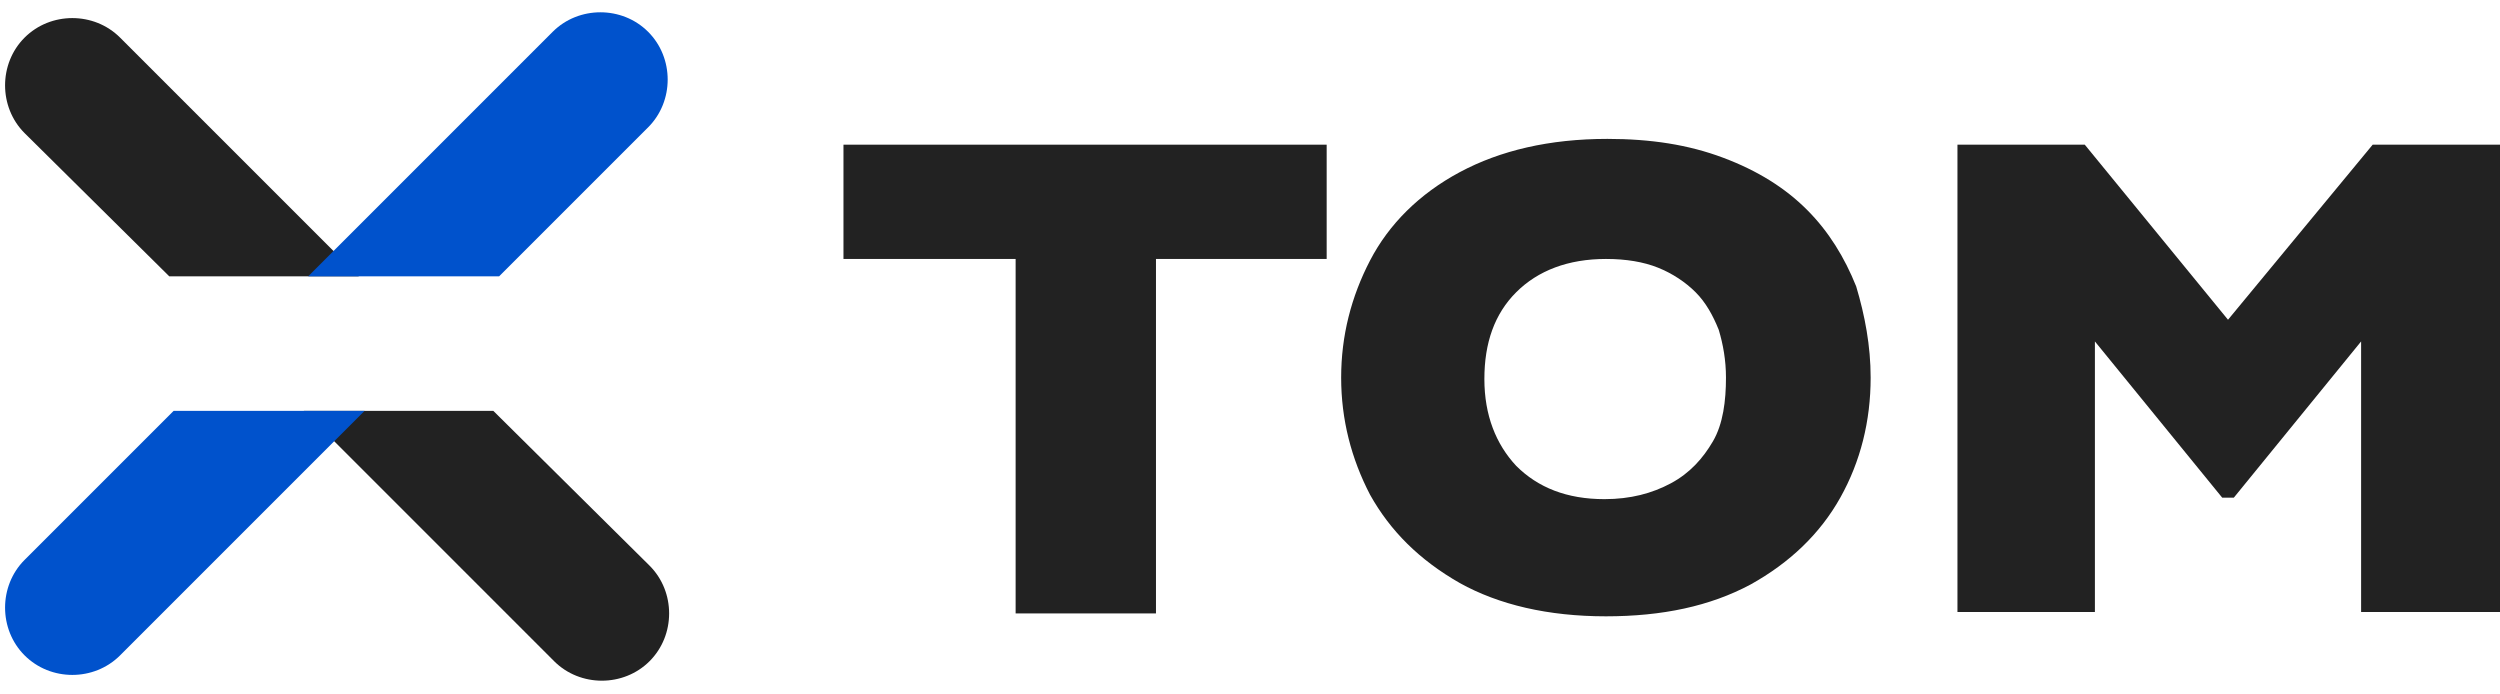
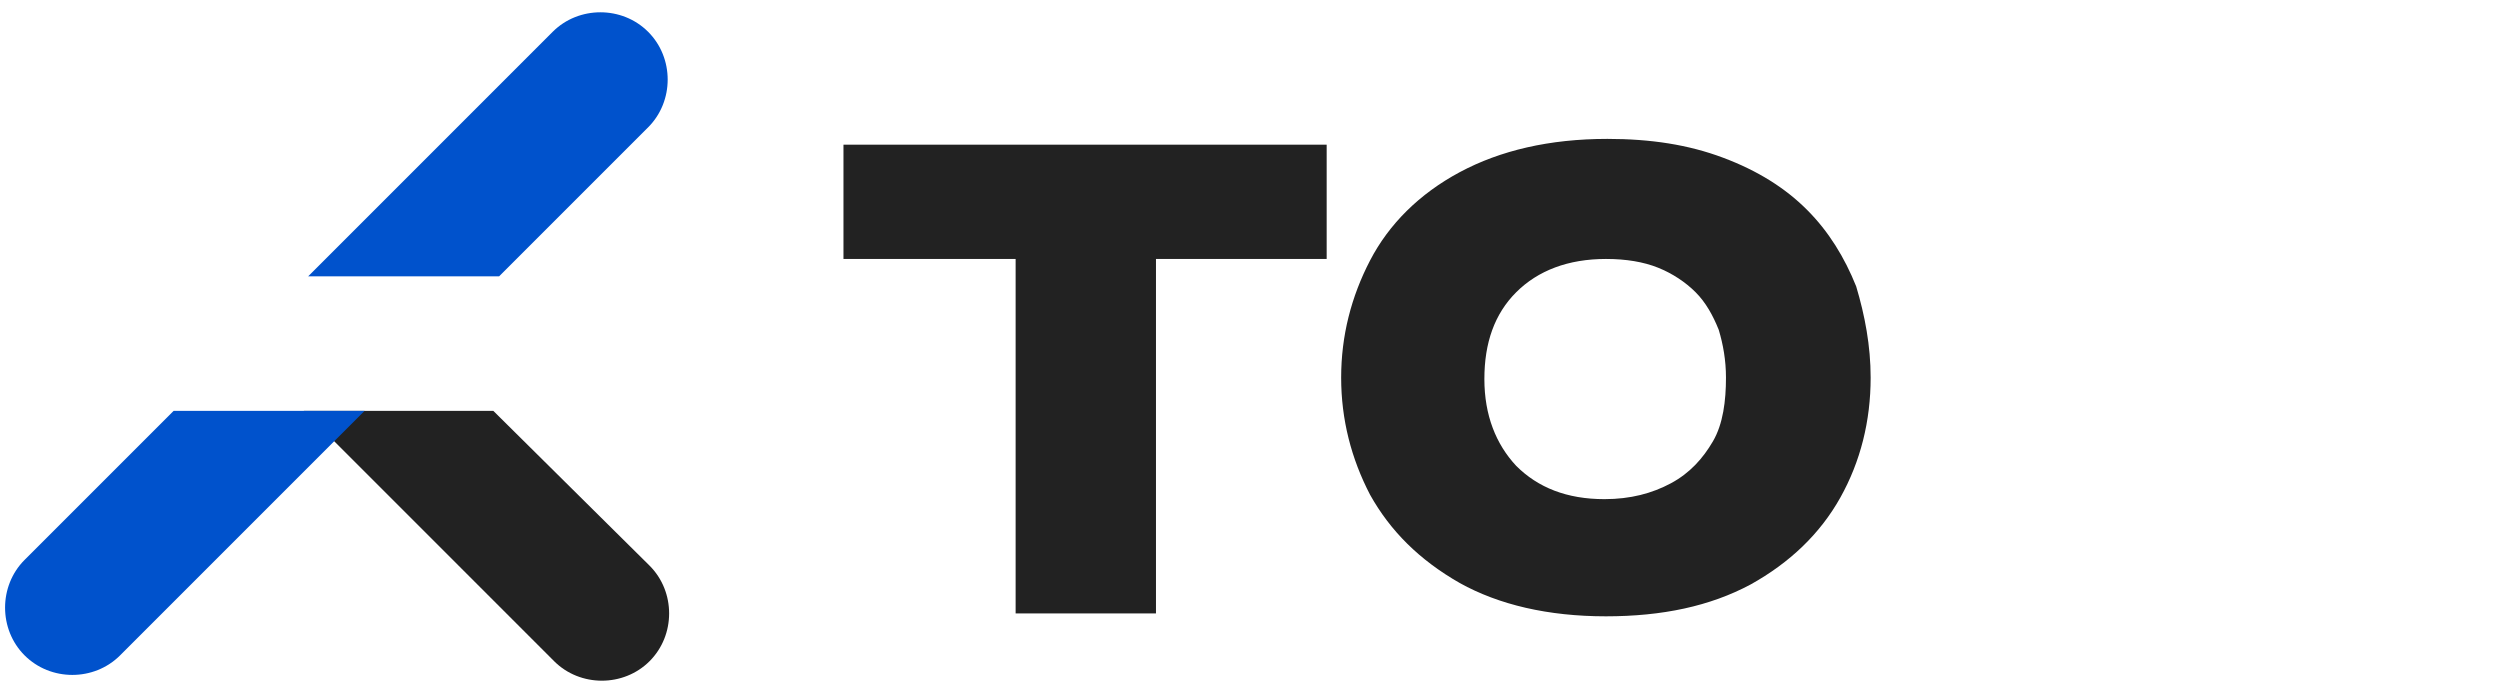
<svg xmlns="http://www.w3.org/2000/svg" width="108px" height="30px" viewBox="0 0 108 30" version="1.1">
  <title>rack2</title>
  <desc>Created with Sketch.</desc>
  <g id="Page-1" stroke="none" stroke-width="1" fill="none" fill-rule="evenodd">
    <g id="home-page" transform="translate(-115, -59)" fill-rule="nonzero">
      <g id="rack2" transform="translate(115, 59)">
        <g id="Group" transform="translate(36.25, 5.625)" fill="#222">
          <polygon id="Shape" points="21.062 5.562 13.688 5.562 13.688 20.875 7.625 20.875 7.625 5.562 0.188 5.562 0.188 0.625 21.062 0.625 21.062 5.562" />
          <path d="M44.562,10.688 C44.562,12.562 44.125,14.312 43.25,15.875 C42.375,17.438 41.062,18.688 39.375,19.625 C37.625,20.562 35.562,21 33.125,21 C30.625,21 28.5,20.5 26.812,19.562 C25.062,18.562 23.812,17.312 22.938,15.75 C22.125,14.188 21.688,12.5 21.688,10.688 C21.688,8.875 22.125,7.188 22.938,5.625 C23.75,4.062 25.062,2.75 26.812,1.812 C28.562,0.875 30.688,0.375 33.188,0.375 C35.062,0.375 36.688,0.625 38.188,1.188 C39.688,1.75 40.875,2.5 41.812,3.438 C42.75,4.375 43.438,5.5 43.938,6.75 C44.312,8 44.562,9.312 44.562,10.688 Z M38.312,10.688 C38.312,9.938 38.188,9.25 38,8.625 C37.75,8 37.438,7.438 37,7 C36.562,6.562 36,6.188 35.375,5.938 C34.75,5.688 34,5.562 33.125,5.562 C31.5,5.562 30.188,6.062 29.25,7 C28.312,7.938 27.875,9.188 27.875,10.75 C27.875,12.312 28.375,13.562 29.25,14.5 C30.188,15.438 31.438,15.938 33.062,15.938 C34.188,15.938 35.125,15.688 35.938,15.25 C36.75,14.812 37.312,14.188 37.75,13.438 C38.188,12.688 38.312,11.688 38.312,10.688 Z" id="Shape" />
-           <polygon id="Shape" points="71.812 20.812 65.75 20.812 65.75 9.125 60.25 15.875 59.75 15.875 54.25 9.125 54.25 20.812 48.312 20.812 48.312 0.625 53.812 0.625 60 8.188 66.25 0.625 71.75 0.625 71.75 20.812" />
        </g>
        <g id="Group">
          <g transform="translate(0, 0.625)" fill="#222" id="Shape">
-             <path d="M7.312,11.312 L15.5,11.312 L5.188,1 C4.062,-0.125 2.188,-0.125 1.062,1 C-0.062,2.125 -0.062,4 1.062,5.125 L7.312,11.312 Z" />
            <path d="M21.312,17.125 L13.125,17.125 L23.938,27.938 C25.062,29.062 26.938,29.062 28.062,27.938 C29.188,26.812 29.188,24.938 28.062,23.812 L21.312,17.125 Z" />
          </g>
          <g fill="#0052CC" id="Shape">
            <path d="M21.562,11.938 L28,5.5 C29.125,4.375 29.125,2.5 28,1.375 C26.875,0.25 25,0.25 23.875,1.375 L13.312,11.938 L21.562,11.938 Z" />
            <path d="M7.5,17.75 L1.062,24.188 C-0.062,25.312 -0.062,27.188 1.062,28.312 C2.188,29.438 4.062,29.438 5.188,28.312 L15.75,17.75 L7.5,17.75 Z" />
          </g>
        </g>
      </g>
    </g>
  </g>
</svg>